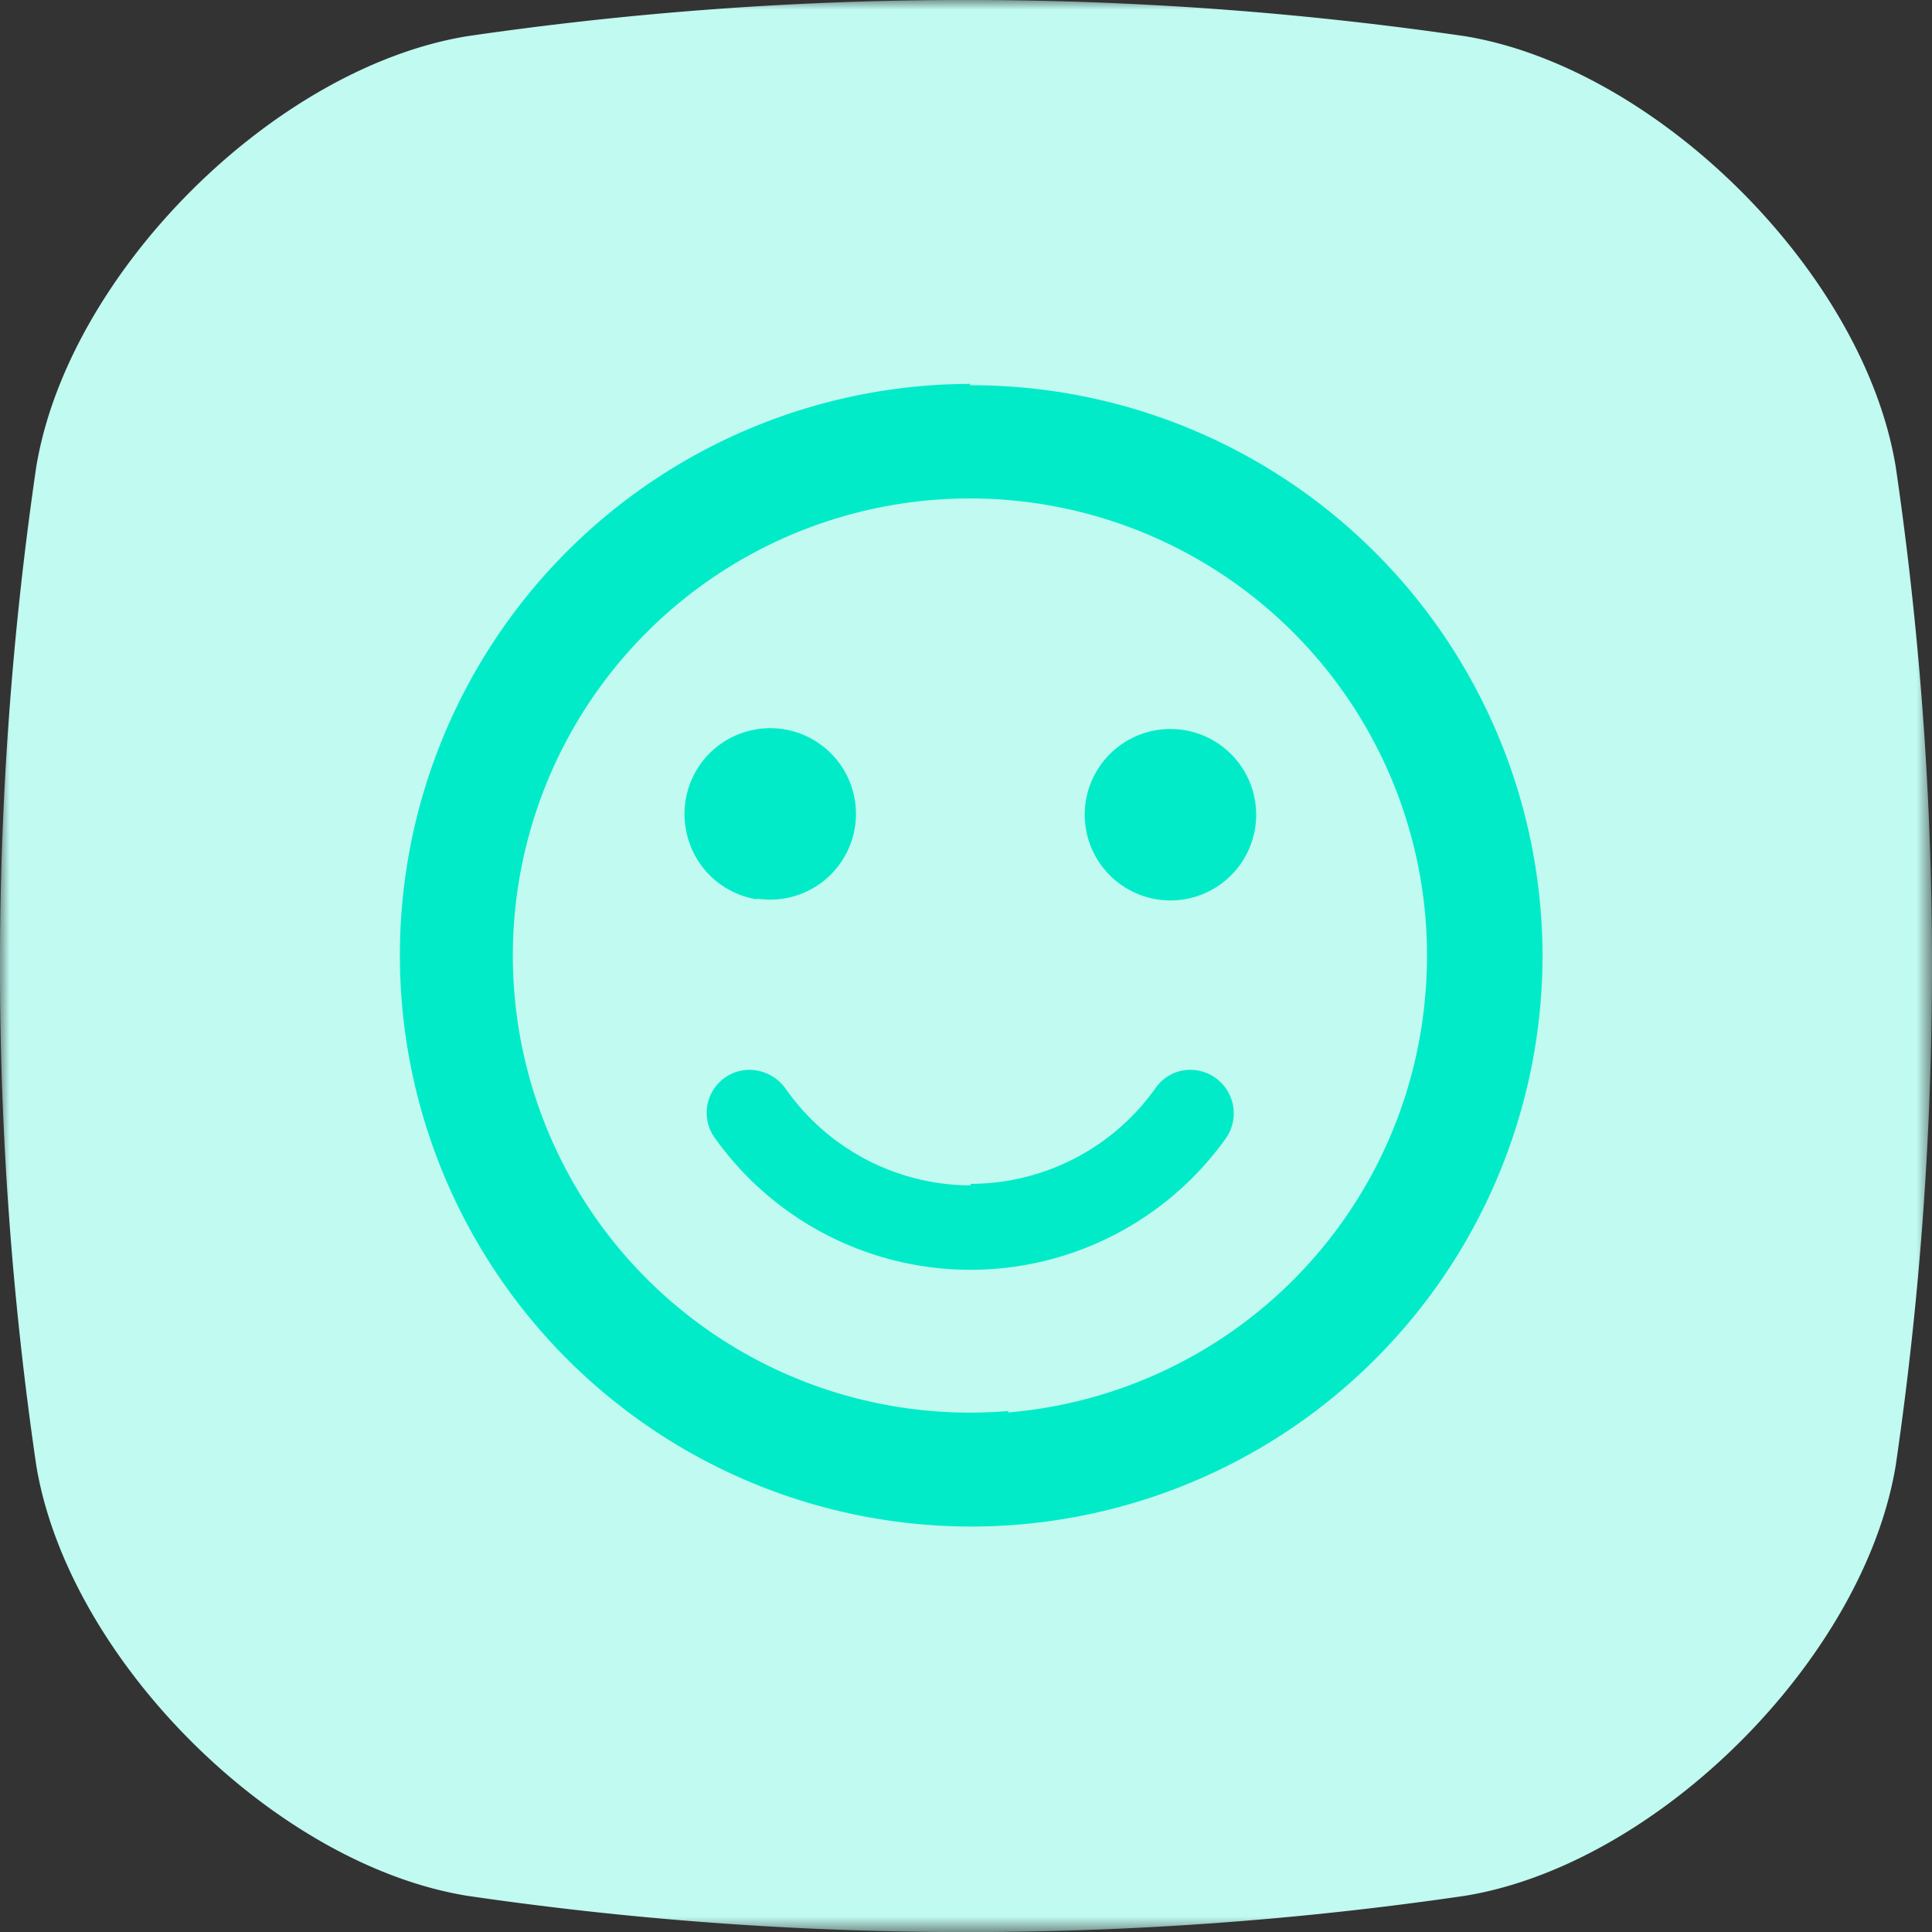
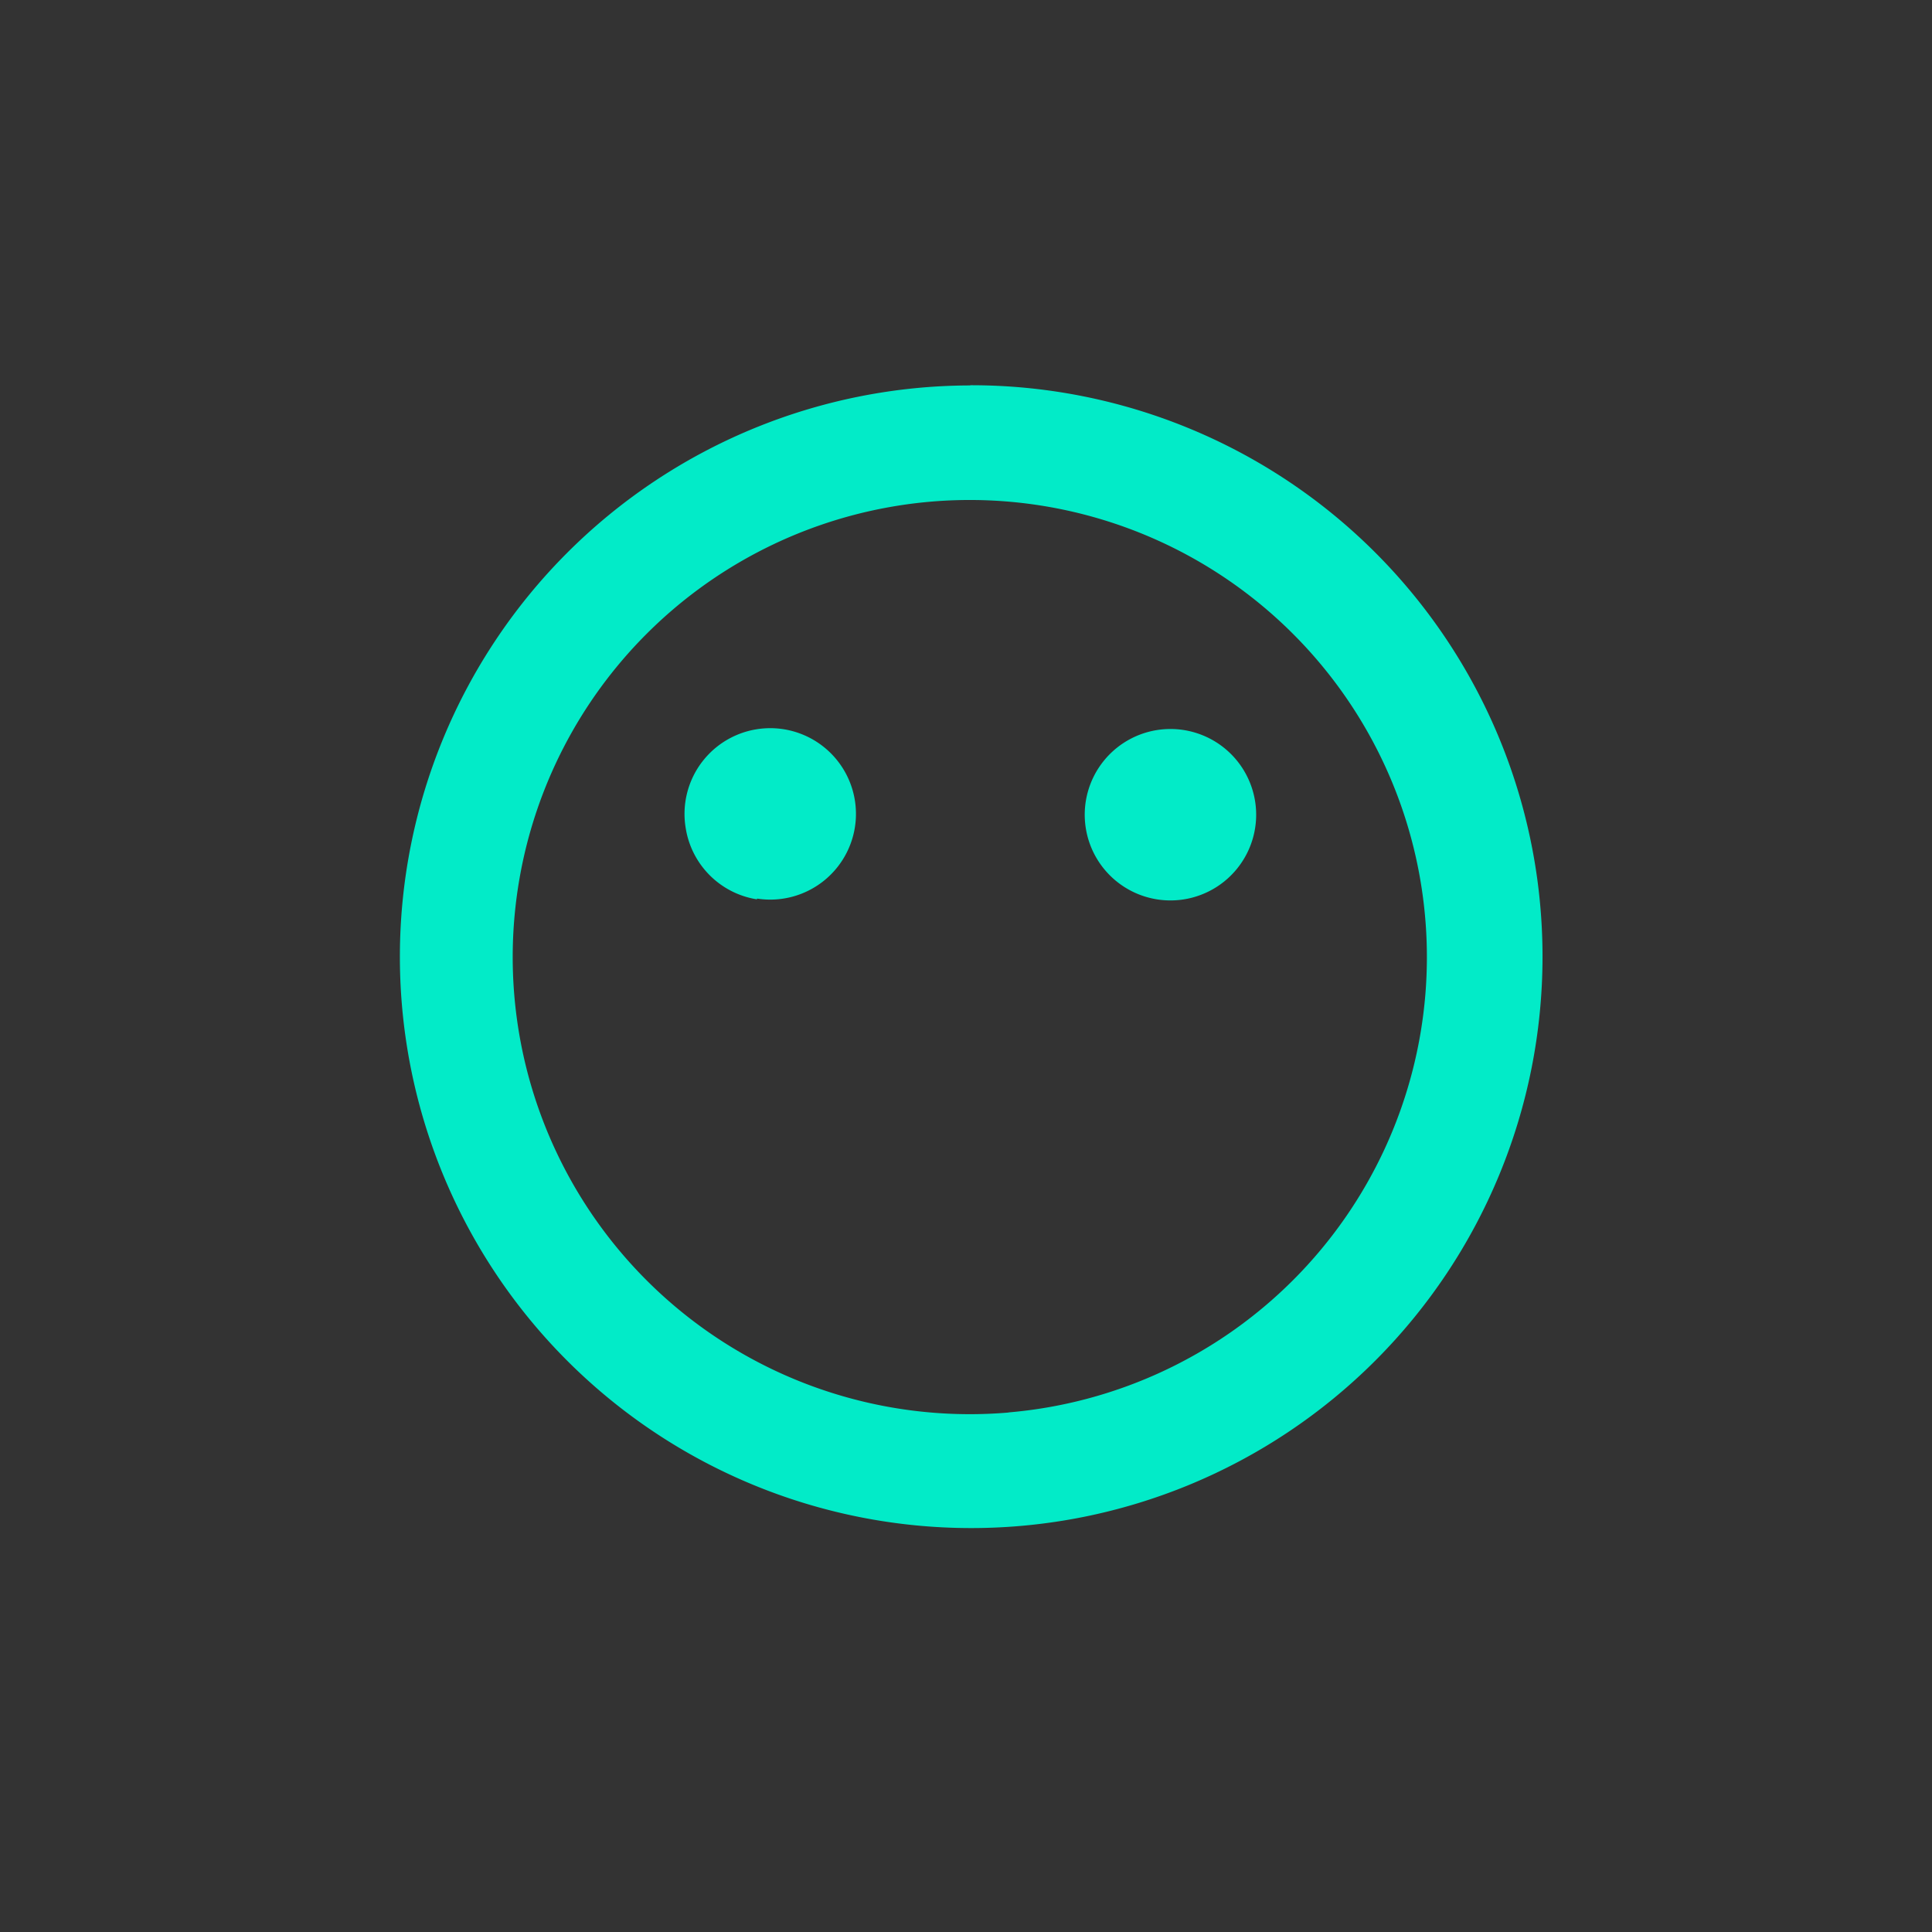
<svg xmlns="http://www.w3.org/2000/svg" viewBox="0 0 100.3 100.3">
  <rect x="0" y="0" width="100.3" height="100.3" fill="#333333" stroke="none" />
  <defs>
    <style>.cls-1{fill:#fff;}.cls-2{mask:url(#mask);}.cls-3{fill:#c0faf1;}.cls-4{fill:#02ebc8;}</style>
    <mask id="mask" x="0" y="0" width="100.3" height="100.3" maskUnits="userSpaceOnUse">
      <g id="mask-2">
-         <polygon id="path-1" class="cls-1" points="0 0 100.31 0 100.31 100.3 0 100.3 0 0" />
-       </g>
+         </g>
    </mask>
  </defs>
  <title>experience</title>
  <g id="Layer_2" data-name="Layer 2">
    <g id="Layer_1-2" data-name="Layer 1">
      <g id="Group-3">
        <g class="cls-2">
-           <path id="Fill-1" class="cls-3" d="M76.06,98.42a178.91,178.91,0,0,1-27.19,1.88,179,179,0,0,1-24.62-1.88C14.2,96.78,3.53,86.1,1.88,76.06a179.23,179.23,0,0,1,0-51.81C3.53,14.2,14.2,3.53,24.25,1.88a179.28,179.28,0,0,1,51.81,0c10,1.65,20.72,12.32,22.36,22.37A178.72,178.72,0,0,1,100.3,49.6a179.75,179.75,0,0,1-1.88,26.46c-1.64,10-12.32,20.72-22.36,22.36" />
-         </g>
+           </g>
      </g>
-       <path class="cls-4" d="M39.3,46.65A4.45,4.45,0,1,0,35.6,43a4.45,4.45,0,0,0,3.7,3.69m20.76,0A4.45,4.45,0,1,0,56.37,43a4.45,4.45,0,0,0,3.69,3.69M50.38,61.54a11.77,11.77,0,0,1-9.58-5,2.33,2.33,0,0,0-1.89-1,2.23,2.23,0,0,0-1.79,3.55,16.29,16.29,0,0,0,26.49.05,2.26,2.26,0,0,0-1.81-3.6,2.19,2.19,0,0,0-1.79.92,11.79,11.79,0,0,1-9.63,5m0-41.53a29.66,29.66,0,1,0,29.7,29.66A29.65,29.65,0,0,0,50.35,20Zm2,53.32A23.73,23.73,0,1,1,74,51.6,23.73,23.73,0,0,1,52.31,73.33Z" />
+       <path class="cls-4" d="M39.3,46.65A4.45,4.45,0,1,0,35.6,43a4.45,4.45,0,0,0,3.7,3.69m20.76,0A4.45,4.45,0,1,0,56.37,43a4.45,4.45,0,0,0,3.69,3.69M50.38,61.54m0-41.53a29.66,29.66,0,1,0,29.7,29.66A29.65,29.65,0,0,0,50.35,20Zm2,53.32A23.73,23.73,0,1,1,74,51.6,23.73,23.73,0,0,1,52.31,73.33Z" />
    </g>
  </g>
</svg>